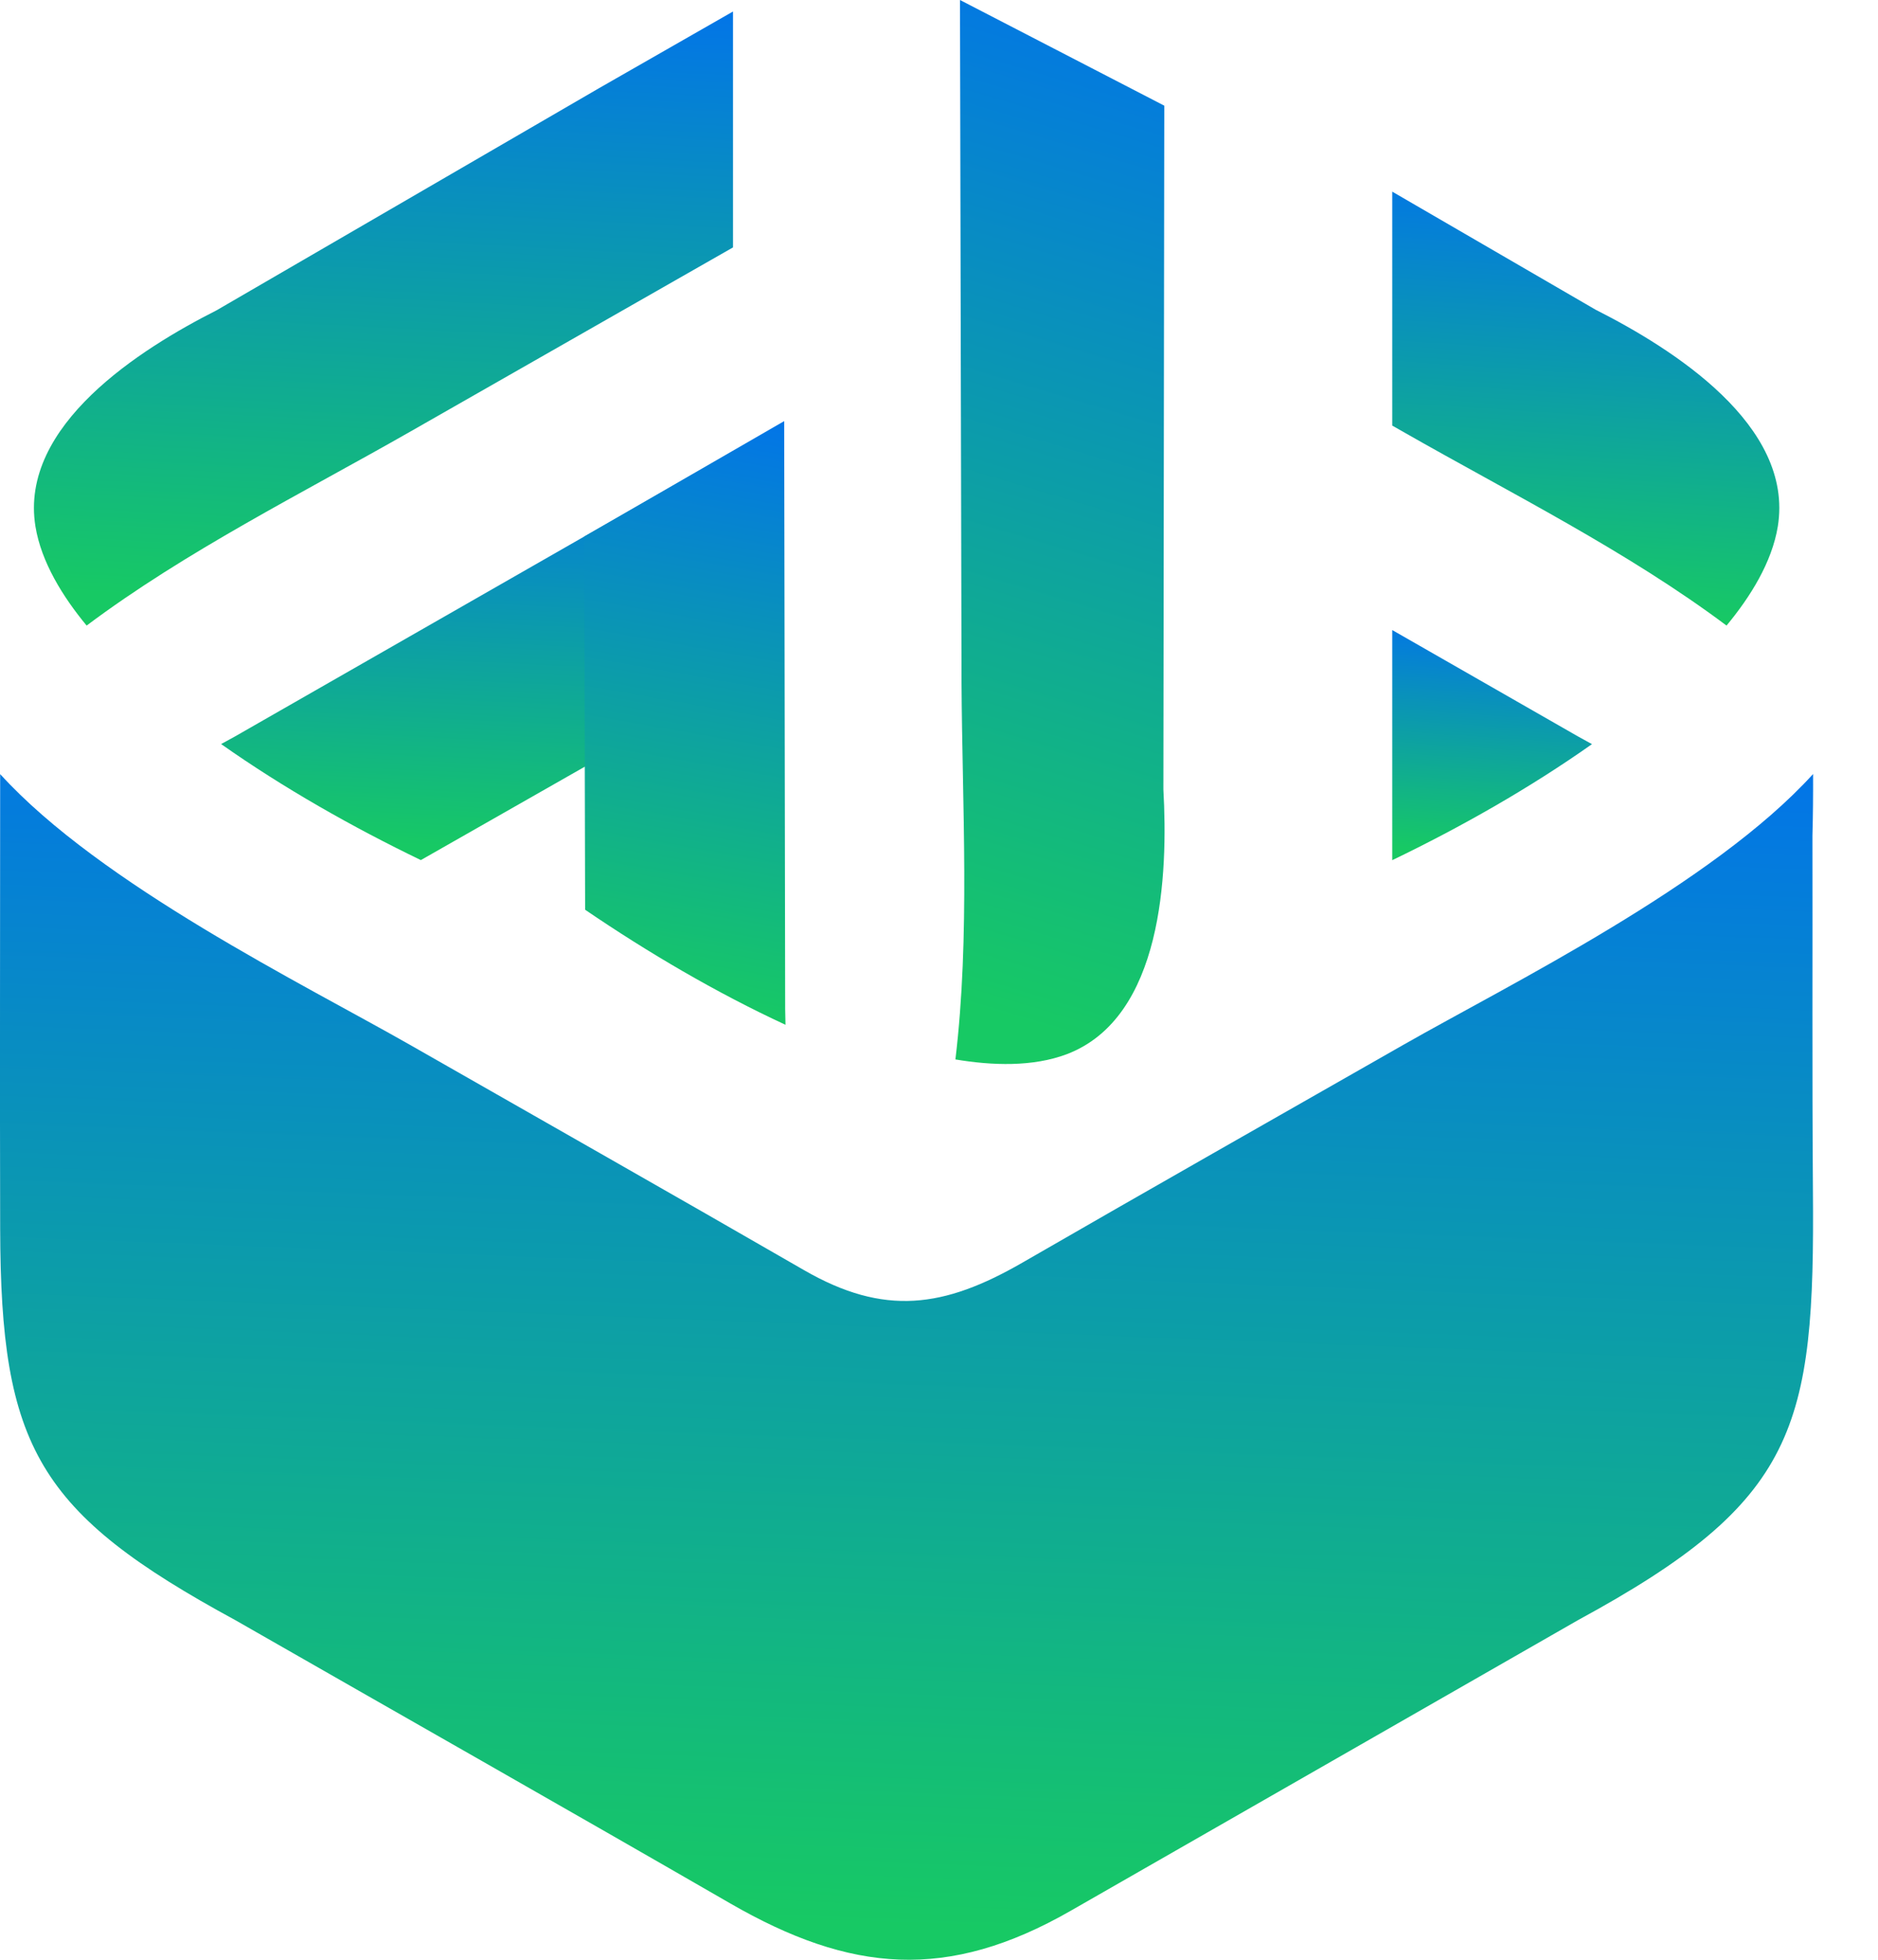
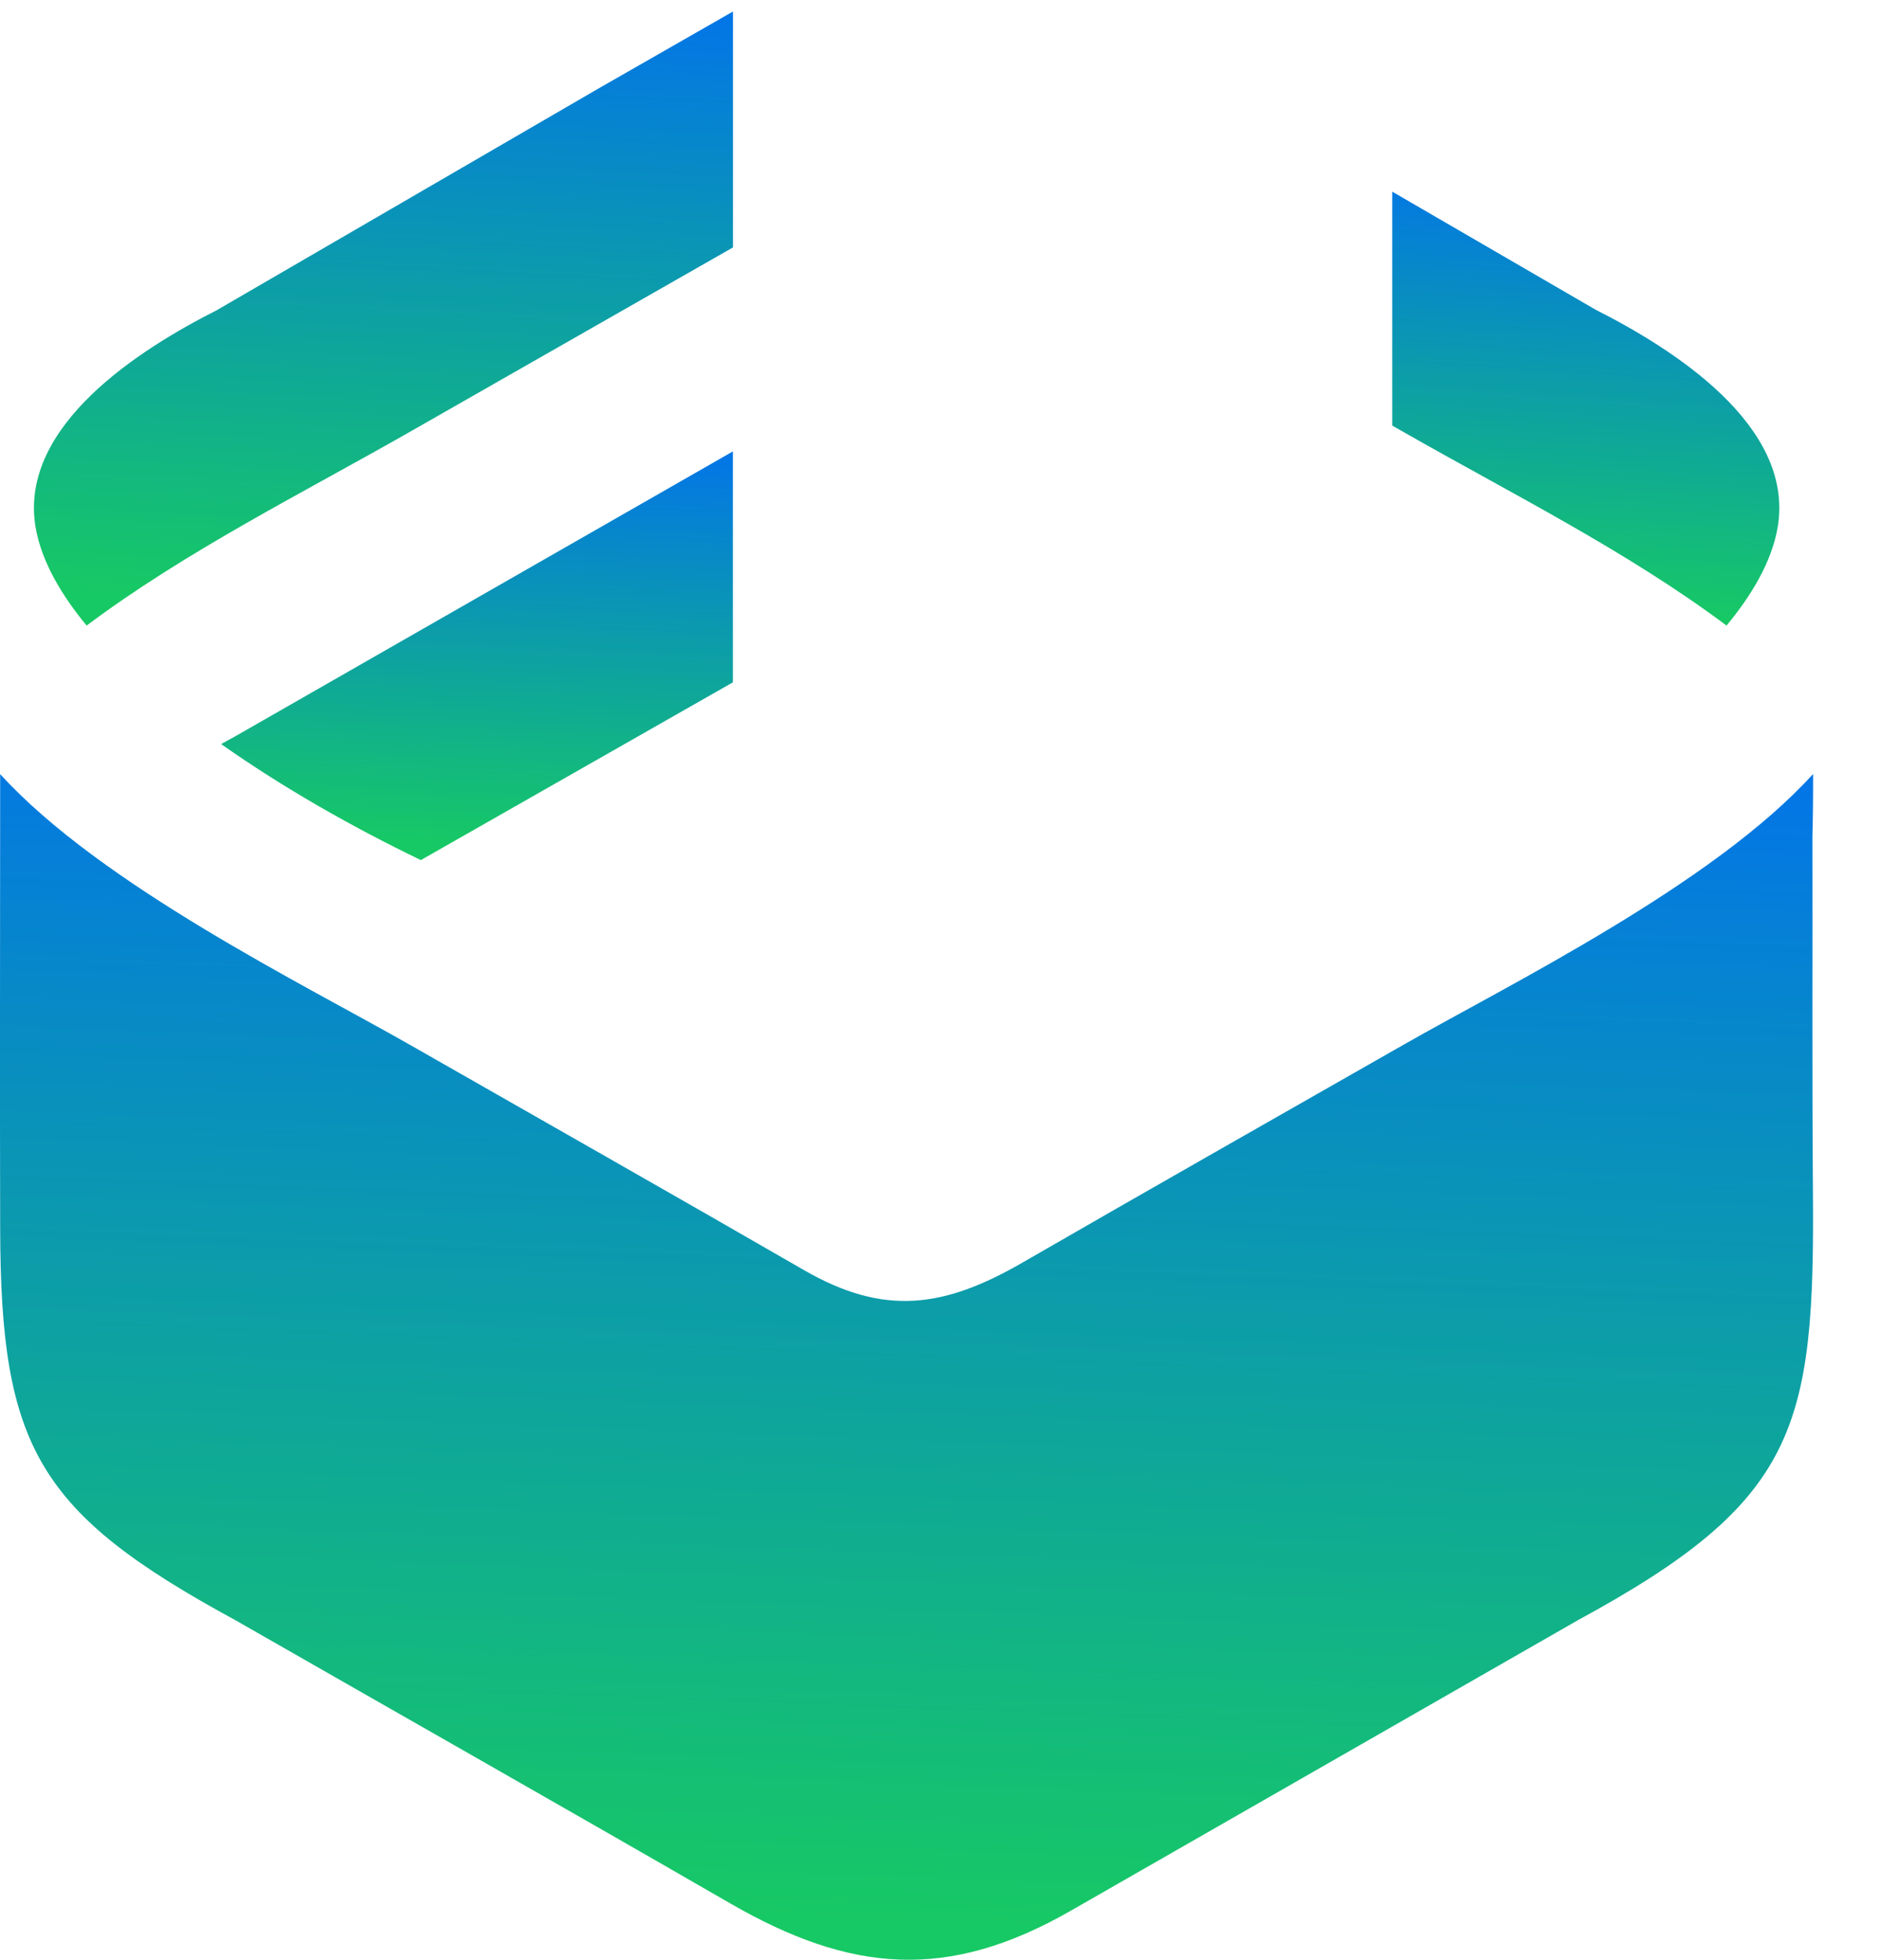
<svg xmlns="http://www.w3.org/2000/svg" width="23" height="24" viewBox="0 0 23 24" fill="none">
  <path fill-rule="evenodd" clip-rule="evenodd" d="M22.204 9.48C20.974 10.834 18.491 12.052 17.186 12.796C15.63 13.684 14.072 14.568 12.521 15.463C11.562 16.016 10.83 16.122 9.846 15.554C8.241 14.628 6.629 13.714 5.02 12.795C3.715 12.051 1.234 10.834 0.002 9.48C0.002 11.336 -0.003 13.192 0.002 15.046C0.008 17.724 0.463 18.527 2.884 19.842C4.903 20.998 6.927 22.146 8.942 23.309C10.418 24.161 11.606 24.264 13.113 23.4C15.183 22.214 17.253 21.028 19.329 19.839C22.011 18.383 22.228 17.493 22.203 14.57C22.192 13.13 22.2 11.687 22.197 10.235C22.204 9.984 22.206 9.732 22.205 9.479L22.204 9.48Z" fill="url(#paint0_linear_106_9100)" />
-   <path fill-rule="evenodd" clip-rule="evenodd" d="M19.497 9.113C19.44 9.081 19.381 9.049 19.323 9.017L17.051 7.716V10.534C17.888 10.131 18.733 9.652 19.497 9.113Z" fill="url(#paint1_linear_106_9100)" />
  <path fill-rule="evenodd" clip-rule="evenodd" d="M1.061 7.661C2.278 6.749 3.706 6.038 5.019 5.289L8.977 3.03V0.141L7.338 1.079L2.651 3.801C1.726 4.269 0.233 5.207 0.434 6.447C0.506 6.886 0.77 7.309 1.061 7.661Z" fill="url(#paint2_linear_106_9100)" />
-   <path fill-rule="evenodd" clip-rule="evenodd" d="M11.701 12.974C11.882 11.464 11.784 9.871 11.776 8.36L11.757 -7.43866e-05L14.259 1.294L14.248 9.667C14.306 10.702 14.241 12.463 13.065 12.91C12.649 13.067 12.151 13.05 11.7 12.974H11.701Z" fill="url(#paint3_linear_106_9100)" />
  <path fill-rule="evenodd" clip-rule="evenodd" d="M2.708 9.112C3.473 9.651 4.319 10.13 5.154 10.533L8.976 8.356V5.528L2.876 9.02C2.819 9.051 2.764 9.081 2.708 9.112H2.708Z" fill="url(#paint4_linear_106_9100)" />
-   <path fill-rule="evenodd" clip-rule="evenodd" d="M9.62 12.55C8.771 12.157 7.934 11.664 7.166 11.141L7.155 6.571L9.604 5.157L9.616 12.357C9.618 12.421 9.619 12.485 9.62 12.549V12.55Z" fill="url(#paint5_linear_106_9100)" />
  <path fill-rule="evenodd" clip-rule="evenodd" d="M17.051 5.212L17.188 5.29C18.5 6.039 19.928 6.75 21.145 7.661C21.437 7.309 21.701 6.886 21.773 6.447C21.974 5.206 20.482 4.268 19.54 3.792L17.051 2.347V5.211V5.212Z" fill="url(#paint6_linear_106_9100)" />
  <defs>
    <linearGradient id="paint0_linear_106_9100" x1="7.402" y1="23.45" x2="7.992" y2="8.12" gradientUnits="userSpaceOnUse">
      <stop stop-color="#17C964" />
      <stop offset="1" stop-color="#0170EF" />
    </linearGradient>
    <linearGradient id="paint1_linear_106_9100" x1="17.867" y1="10.427" x2="18.067" y2="7.462" gradientUnits="userSpaceOnUse">
      <stop stop-color="#17C964" />
      <stop offset="1" stop-color="#0170EF" />
    </linearGradient>
    <linearGradient id="paint2_linear_106_9100" x1="3.27" y1="7.376" x2="3.679" y2="-0.553" gradientUnits="userSpaceOnUse">
      <stop stop-color="#17C964" />
      <stop offset="1" stop-color="#0170EF" />
    </linearGradient>
    <linearGradient id="paint3_linear_106_9100" x1="12.554" y1="12.537" x2="16.337" y2="-0.108" gradientUnits="userSpaceOnUse">
      <stop stop-color="#17C964" />
      <stop offset="1" stop-color="#0170EF" />
    </linearGradient>
    <linearGradient id="paint4_linear_106_9100" x1="4.797" y1="10.343" x2="5.045" y2="5.064" gradientUnits="userSpaceOnUse">
      <stop stop-color="#17C964" />
      <stop offset="1" stop-color="#0170EF" />
    </linearGradient>
    <linearGradient id="paint5_linear_106_9100" x1="7.977" y1="12.27" x2="9.313" y2="4.69" gradientUnits="userSpaceOnUse">
      <stop stop-color="#17C964" />
      <stop offset="1" stop-color="#0170EF" />
    </linearGradient>
    <linearGradient id="paint6_linear_106_9100" x1="18.631" y1="7.46" x2="19" y2="1.865" gradientUnits="userSpaceOnUse">
      <stop stop-color="#17C964" />
      <stop offset="1" stop-color="#0170EF" />
    </linearGradient>
  </defs>
</svg>